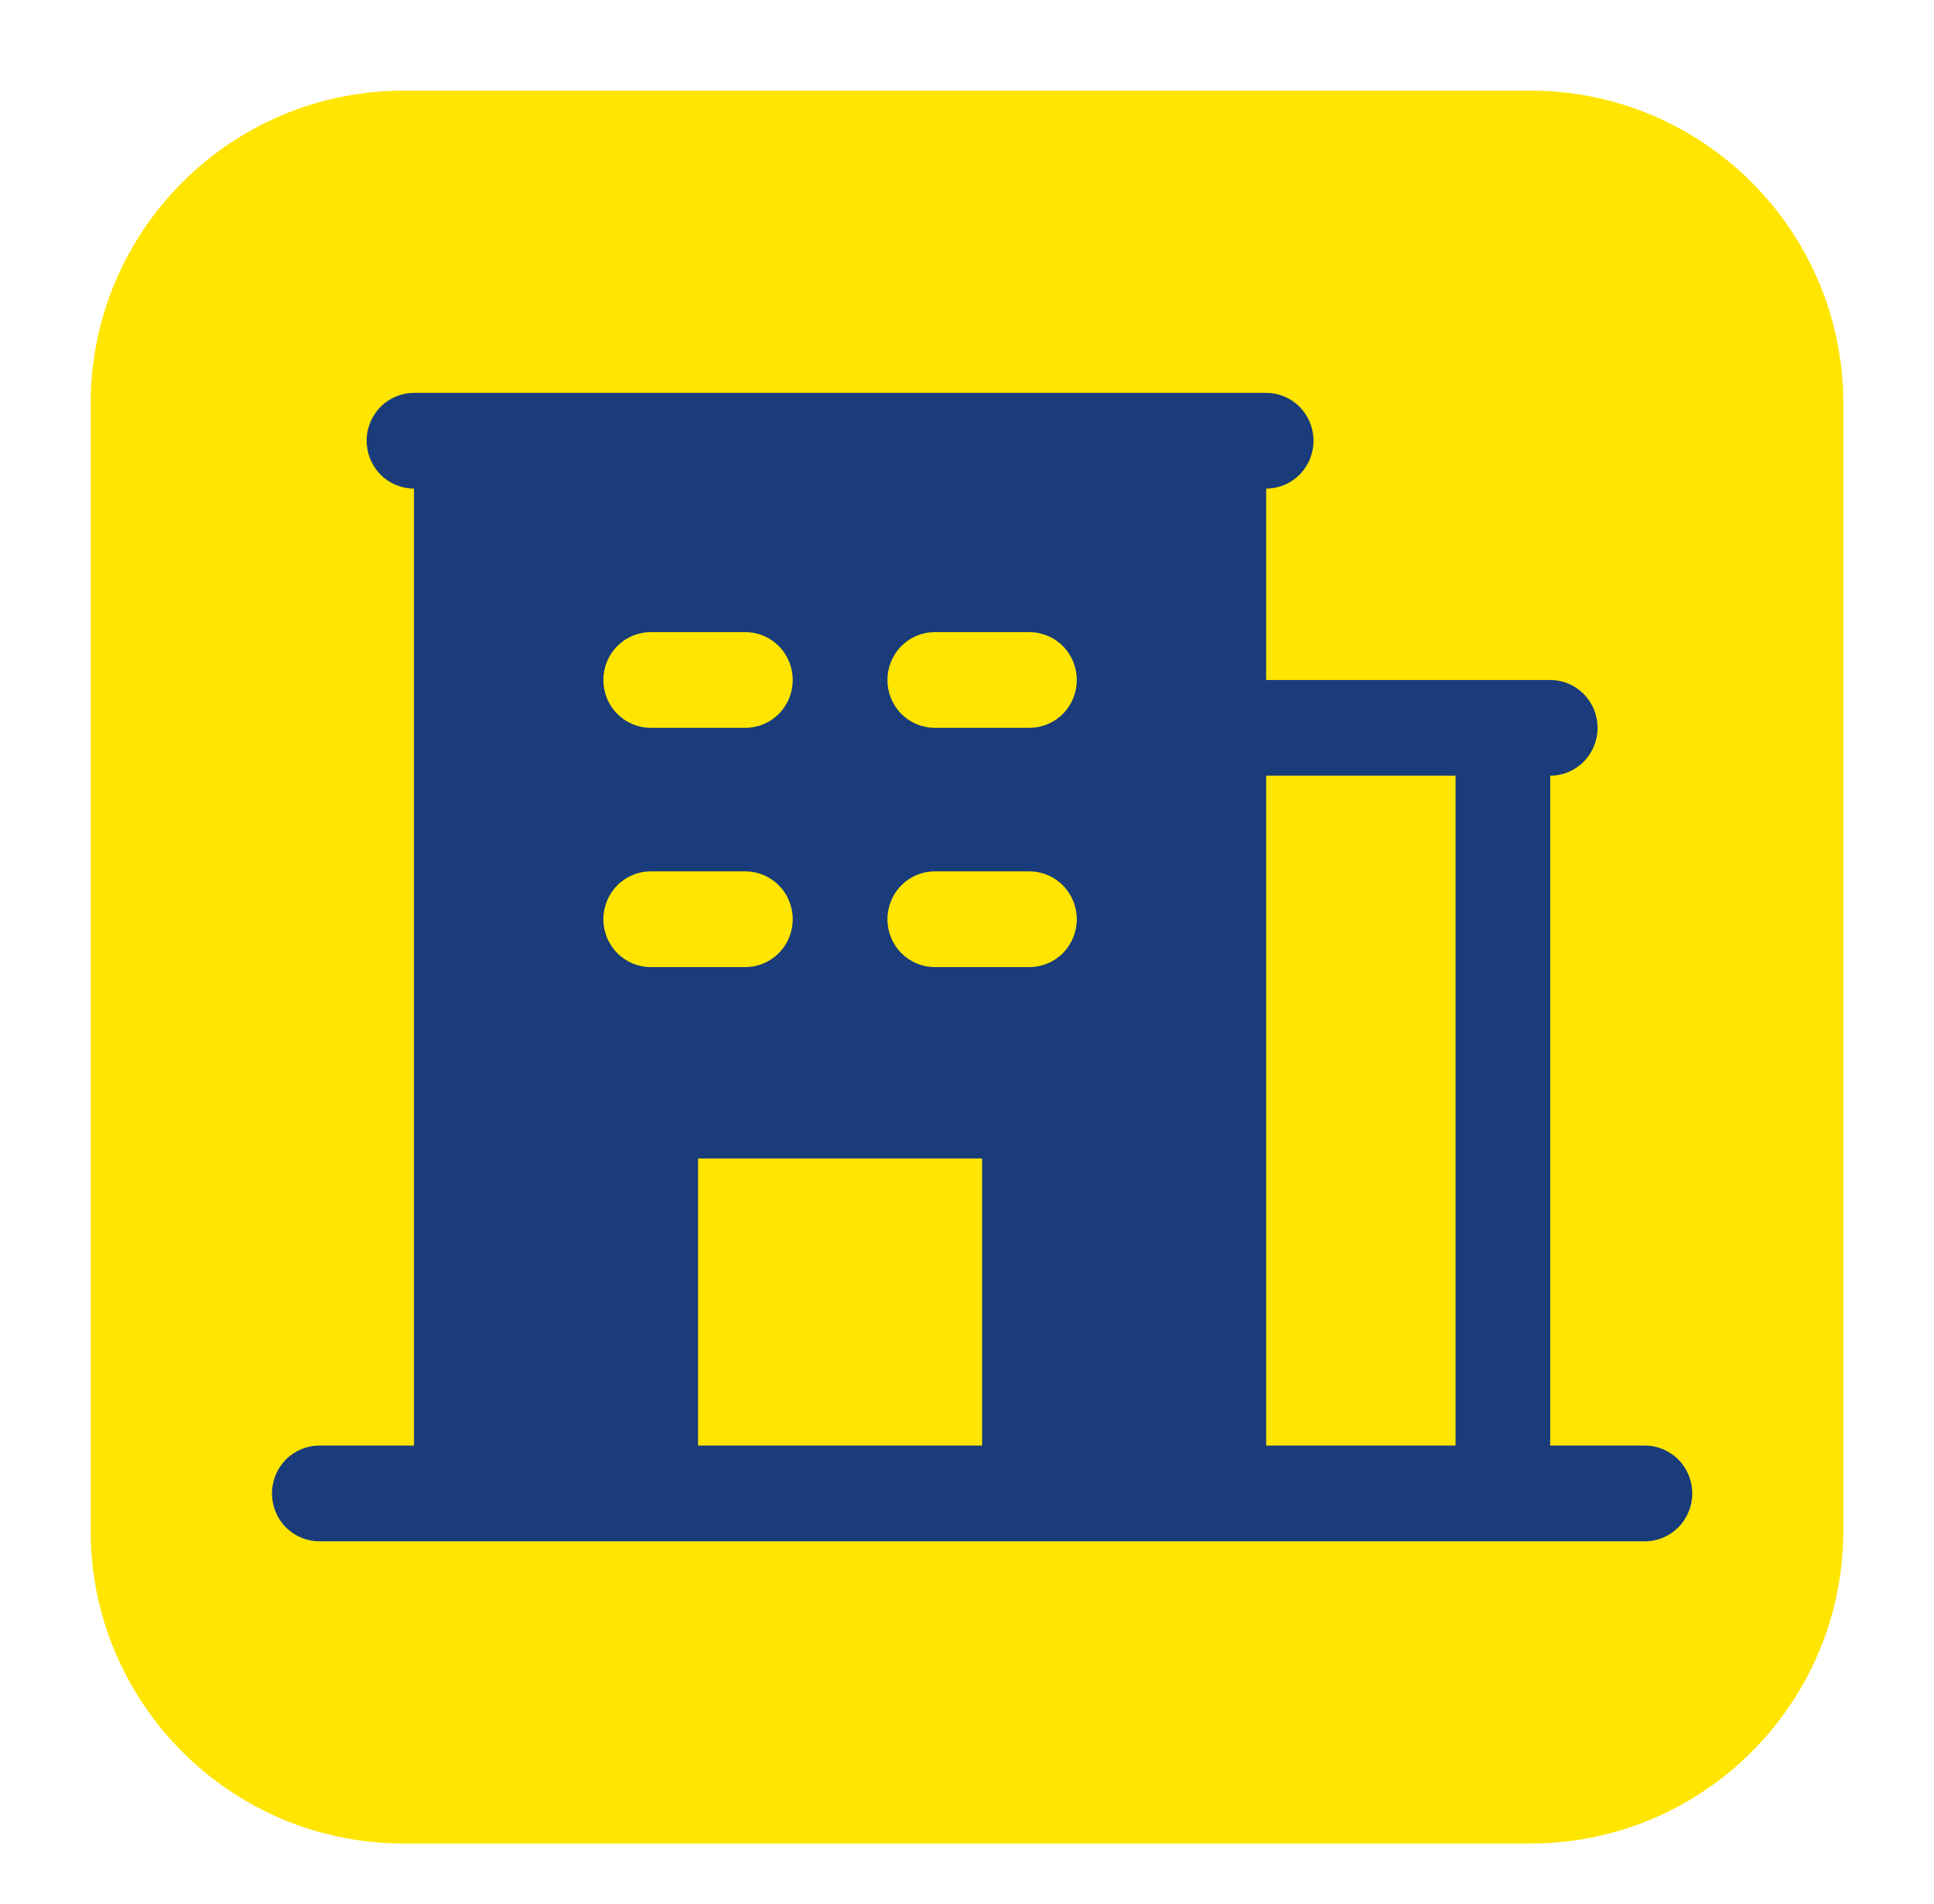
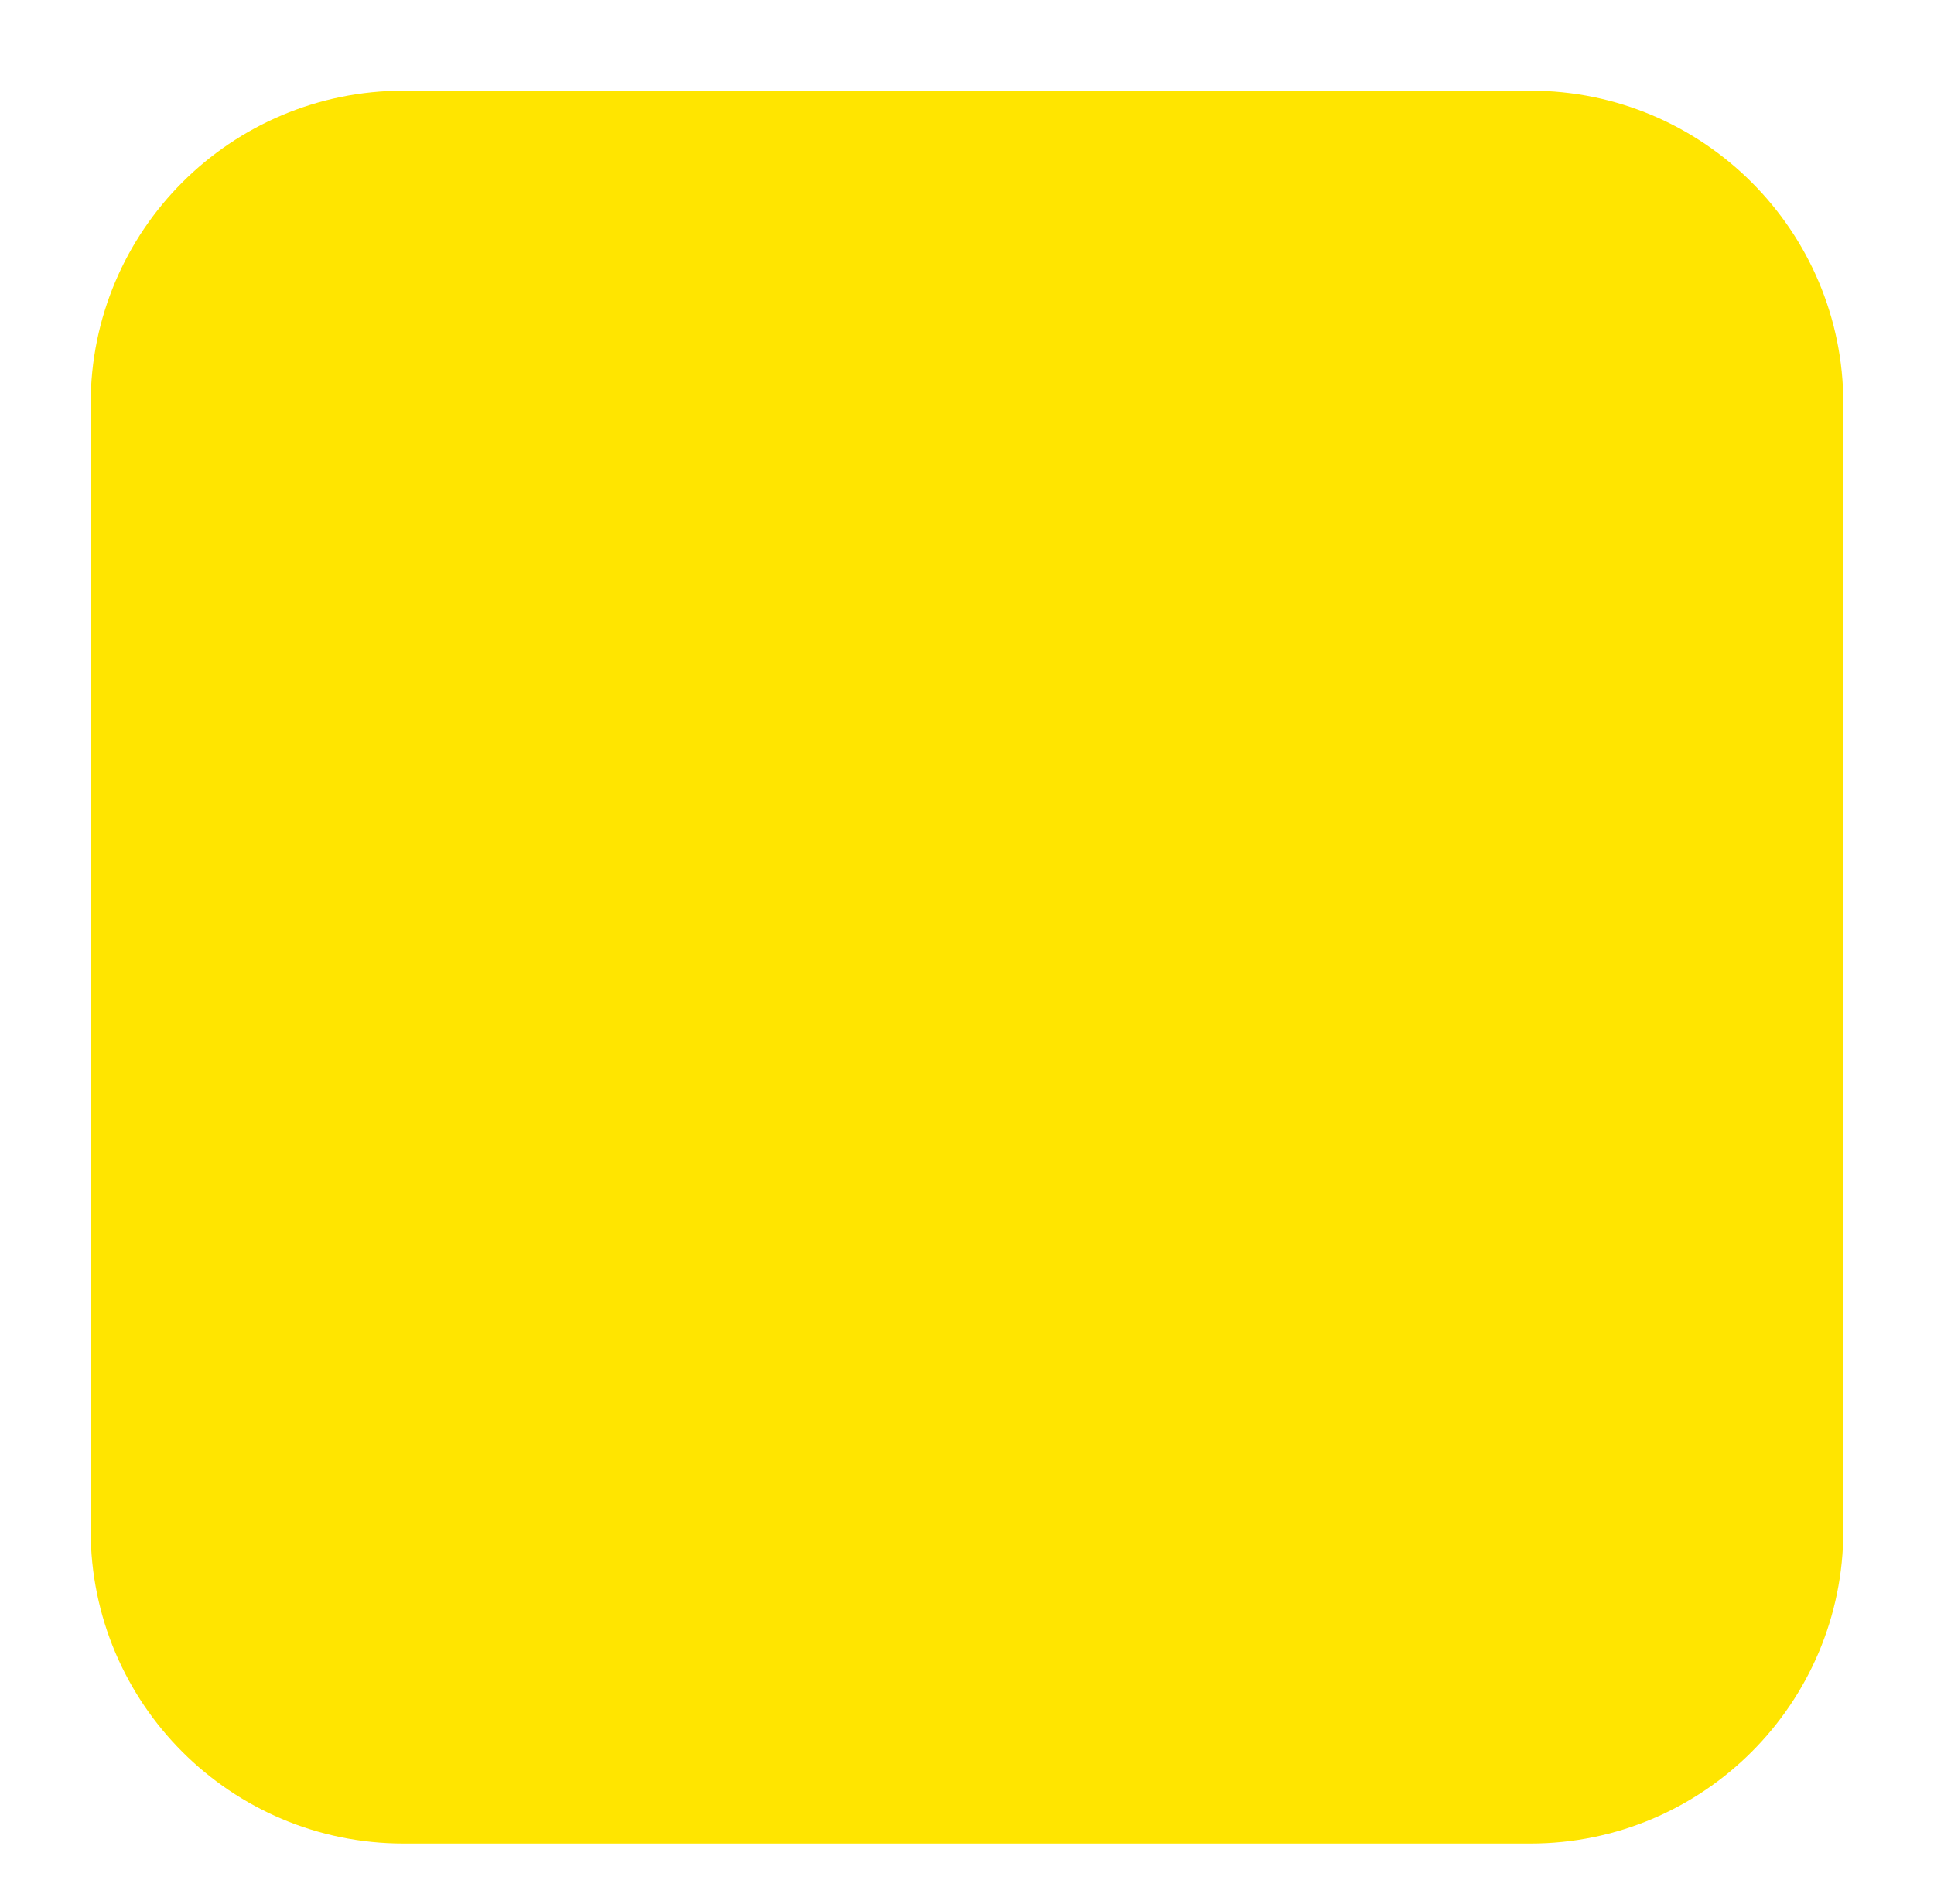
<svg xmlns="http://www.w3.org/2000/svg" width="64" height="63" viewBox="0 0 64 63" fill="none">
  <path d="M3 13.357C3 7.637 7.637 3 13.357 3H50.643C56.363 3 61 7.637 61 13.357V50.643C61 56.363 56.363 61 50.643 61H13.357C7.637 61 3 56.363 3 50.643V13.357Z" fill="#FFE500" />
-   <path d="M54.433 47.833H51.3V25.667C51.715 25.667 52.114 25.5 52.408 25.203C52.702 24.906 52.867 24.503 52.867 24.083C52.867 23.663 52.702 23.261 52.408 22.964C52.114 22.667 51.715 22.5 51.3 22.5H41.9V16.167C42.316 16.167 42.714 16 43.008 15.703C43.302 15.406 43.467 15.003 43.467 14.583C43.467 14.163 43.302 13.761 43.008 13.464C42.714 13.167 42.316 13 41.9 13H13.7C13.284 13 12.886 13.167 12.592 13.464C12.298 13.761 12.133 14.163 12.133 14.583C12.133 15.003 12.298 15.406 12.592 15.703C12.886 16 13.284 16.167 13.7 16.167V47.833H10.567C10.151 47.833 9.753 48 9.459 48.297C9.165 48.594 9 48.997 9 49.417C9 49.837 9.165 50.239 9.459 50.536C9.753 50.833 10.151 51 10.567 51H54.433C54.849 51 55.247 50.833 55.541 50.536C55.835 50.239 56 49.837 56 49.417C56 48.997 55.835 48.594 55.541 48.297C55.247 48 54.849 47.833 54.433 47.833ZM21.533 20.917H24.667C25.082 20.917 25.481 21.084 25.774 21.38C26.068 21.677 26.233 22.08 26.233 22.5C26.233 22.92 26.068 23.323 25.774 23.62C25.481 23.916 25.082 24.083 24.667 24.083H21.533C21.118 24.083 20.719 23.916 20.425 23.62C20.132 23.323 19.967 22.92 19.967 22.5C19.967 22.08 20.132 21.677 20.425 21.38C20.719 21.084 21.118 20.917 21.533 20.917ZM19.967 30.417C19.967 29.997 20.132 29.594 20.425 29.297C20.719 29 21.118 28.833 21.533 28.833H24.667C25.082 28.833 25.481 29 25.774 29.297C26.068 29.594 26.233 29.997 26.233 30.417C26.233 30.837 26.068 31.239 25.774 31.536C25.481 31.833 25.082 32 24.667 32H21.533C21.118 32 20.719 31.833 20.425 31.536C20.132 31.239 19.967 30.837 19.967 30.417ZM32.5 47.833H23.1V38.333H32.5V47.833ZM34.067 32H30.933C30.518 32 30.119 31.833 29.826 31.536C29.532 31.239 29.367 30.837 29.367 30.417C29.367 29.997 29.532 29.594 29.826 29.297C30.119 29 30.518 28.833 30.933 28.833H34.067C34.482 28.833 34.881 29 35.175 29.297C35.468 29.594 35.633 29.997 35.633 30.417C35.633 30.837 35.468 31.239 35.175 31.536C34.881 31.833 34.482 32 34.067 32ZM34.067 24.083H30.933C30.518 24.083 30.119 23.916 29.826 23.62C29.532 23.323 29.367 22.92 29.367 22.5C29.367 22.08 29.532 21.677 29.826 21.38C30.119 21.084 30.518 20.917 30.933 20.917H34.067C34.482 20.917 34.881 21.084 35.175 21.38C35.468 21.677 35.633 22.08 35.633 22.5C35.633 22.92 35.468 23.323 35.175 23.62C34.881 23.916 34.482 24.083 34.067 24.083ZM48.167 47.833H41.9V25.667H48.167V47.833Z" fill="#1A3C7B" />
</svg>